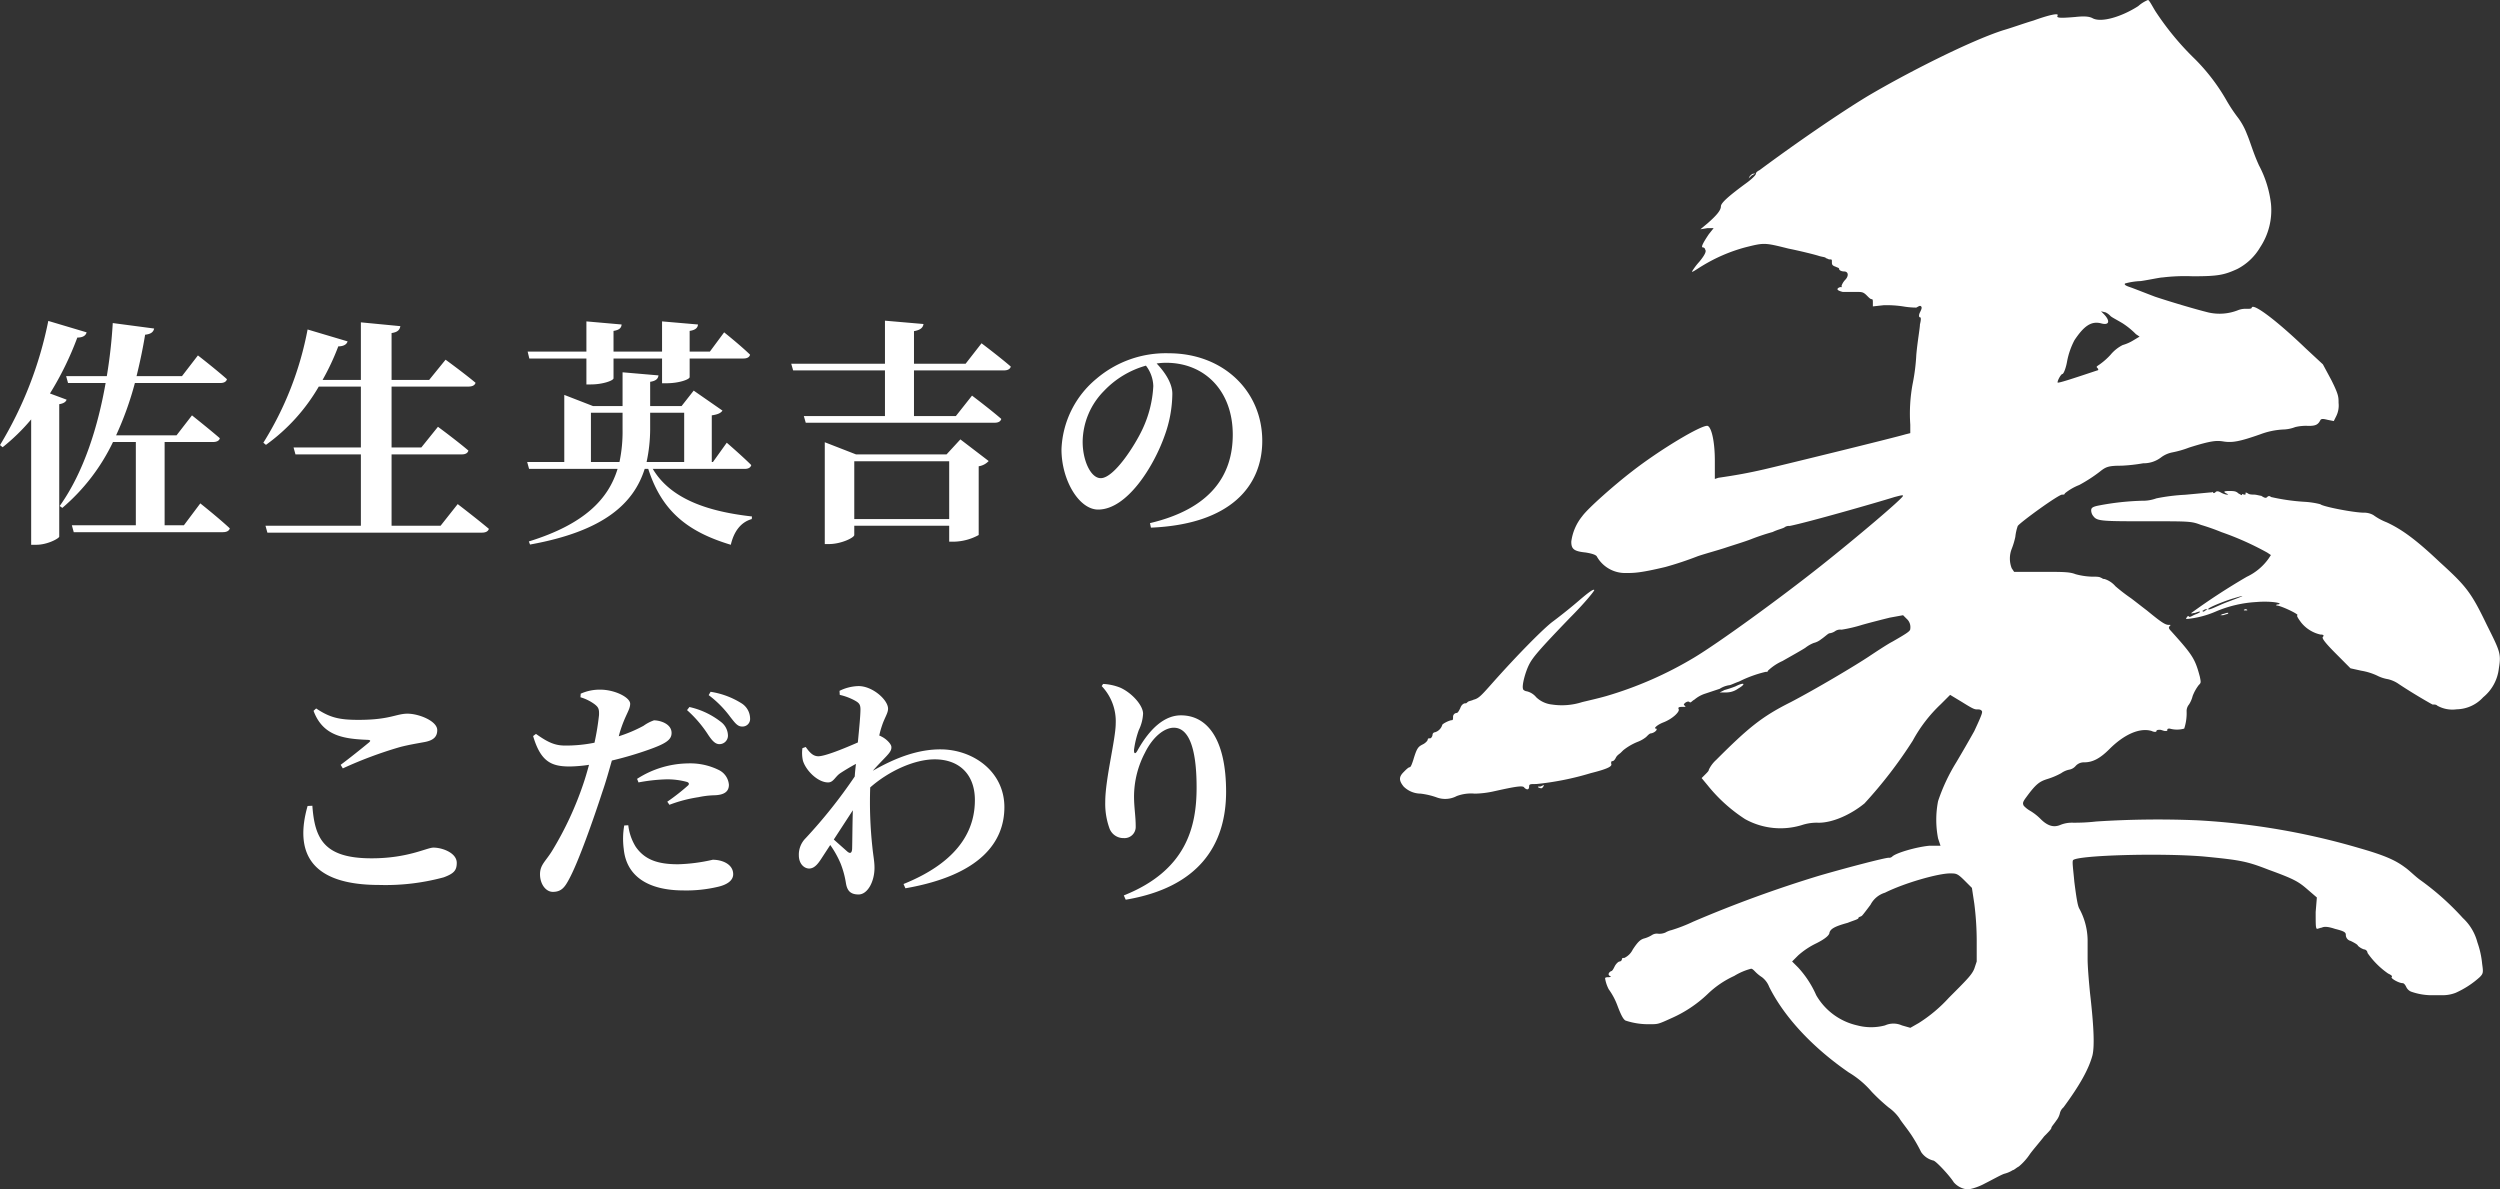
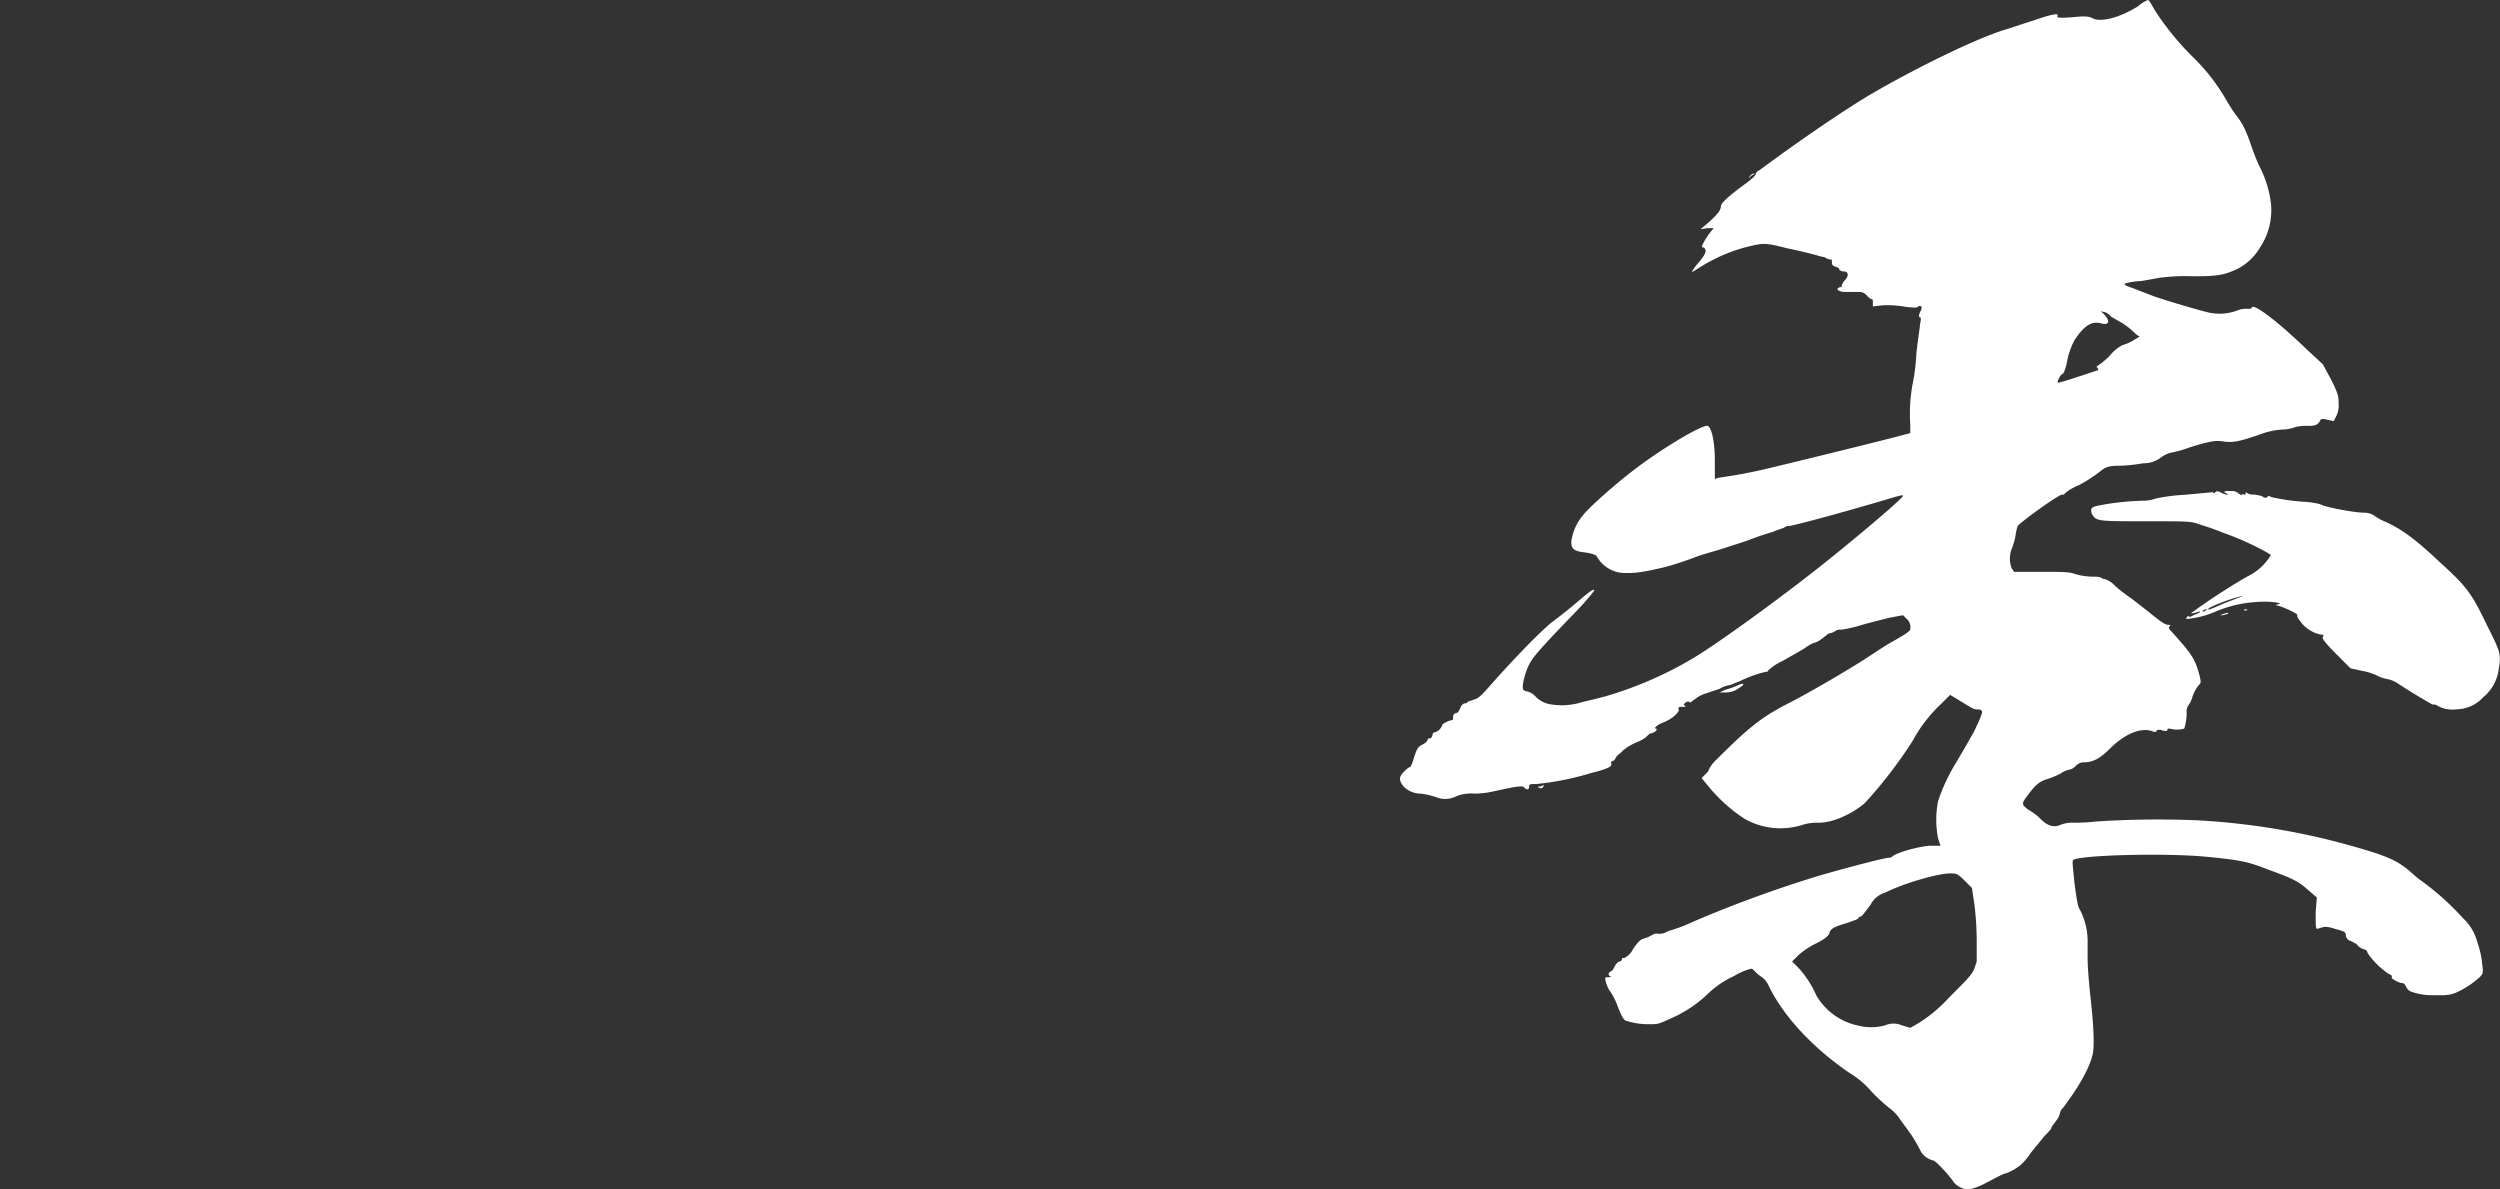
<svg xmlns="http://www.w3.org/2000/svg" width="420.357" height="200" viewBox="0 0 420.357 200">
  <rect x="0" y="0" width="420.357" height="200" fill="#333333" stroke="none" />
  <g fill="#fff">
    <path data-name="パス 146" d="M361.163 0c.2 0 .608.81 1.215 1.826a47.144 47.144 0 006.694 8.113 32.915 32.915 0 015.273 6.9 26.57 26.57 0 002.029 3.044 11.349 11.349 0 011.421 2.636c.608 1.42 1.015 3.043 2.029 5.274a18.259 18.259 0 012.027 6.492 11.285 11.285 0 01-1.824 7.3 9.508 9.508 0 01-3.856 3.651c-2.23 1.015-3.243 1.217-7.5 1.217a31.616 31.616 0 00-5.072.2c-.407 0-2.232.4-3.65.608a11.34 11.34 0 00-2.638.406c-.2.2.2.406.813.608s2.636 1.014 4.258 1.623c2.435.81 6.492 2.029 8.927 2.636a8.434 8.434 0 005.07-.406 3.481 3.481 0 011.421-.2c.406 0 .81 0 .81-.2.2-.812 4.056 2.029 9.128 6.9l2.841 2.636 1.419 2.638c1.217 2.434 1.217 2.839 1.217 3.853a4.021 4.021 0 01-.4 2.231l-.406.812-1.015-.2c-.81-.2-1.014-.2-1.217 0-.4.813-.812 1.014-2.025 1.014a7.581 7.581 0 00-2.233.2 6.034 6.034 0 01-2.03.406 12.81 12.81 0 00-3.852.812c-3.449 1.216-4.666 1.42-6.086 1.216-1.217-.2-2.029-.2-5.884 1.014a16.51 16.51 0 01-2.838.813 4.623 4.623 0 00-1.827.81 4.81 4.81 0 01-3.041 1.015 28.609 28.609 0 01-3.653.406c-2.23 0-2.636.2-3.651 1.014a25.479 25.479 0 01-3.448 2.231 8.934 8.934 0 00-2.434 1.42c0 .2-.2.2-.407.2-.4-.2-7.1 4.665-7.5 5.274a8.132 8.132 0 00-.406 1.826 12.678 12.678 0 01-.609 2.029 4.469 4.469 0 000 3.245l.407.608h4.461c3.855 0 4.868 0 5.882.4a11.838 11.838 0 002.638.407c.809 0 1.417 0 1.621.2.2 0 .2.2.609.2a4.04 4.04 0 011.826 1.216 29.9 29.9 0 002.637 2.029c.81.608 1.826 1.42 2.636 2.028 2.23 1.826 3.045 2.435 3.652 2.435.4 0 .4 0 .2.2s-.2.406.2.812c3.653 4.057 4.058 4.665 4.868 7.708.2 1.014.2 1.014-.2 1.42a7.357 7.357 0 00-1.013 1.826 4.8 4.8 0 01-.61 1.42 1.72 1.72 0 00-.4 1.216 8.375 8.375 0 01-.407 2.841 4.47 4.47 0 01-2.434 0c-.2 0-.407 0-.407.2s0 .2-.4.2c-.2 0-.612-.2-.815-.2s-.608 0-.608.2-.4.2-.809 0c-2.03-.608-4.666.608-7.1 3.043-1.626 1.622-2.841 2.23-4.263 2.23a1.841 1.841 0 00-1.419.609 1.857 1.857 0 01-1.014.609 3.537 3.537 0 00-1.421.607 12.442 12.442 0 01-2.434 1.015c-1.216.406-1.824.81-3.448 3.042-.61.813-.61 1.015-.407 1.42a4.5 4.5 0 001.015.813 8.893 8.893 0 011.826 1.42c1.217 1.216 2.231 1.419 3.248 1.013a5.1 5.1 0 012.025-.4 31.606 31.606 0 004.057-.2 160.543 160.543 0 0117.04-.2 119.12 119.12 0 0127.178 4.665c4.262 1.217 6.087 2.029 7.709 3.245.608.406 1.623 1.421 2.432 2.029a44.976 44.976 0 017.3 6.492 8.437 8.437 0 012.435 4.056 15.167 15.167 0 01.81 3.651c.2 1.42.2 1.623-.407 2.231a15.389 15.389 0 01-4.055 2.638 6.07 6.07 0 01-2.03.4h-1.622a10.506 10.506 0 01-3.855-.608 1.586 1.586 0 01-.81-.812c-.2-.406-.406-.609-.611-.609-.608 0-2.027-.81-1.826-1.014s-.2-.406-.608-.608a13.812 13.812 0 01-3.448-3.449.647.647 0 00-.609-.608 2.7 2.7 0 01-1.013-.608c0-.2-.813-.609-1.216-.813a1.033 1.033 0 01-.813-1.013c0-.407-.2-.609-1.824-1.014-1.219-.406-1.826-.406-2.233-.2-.2 0-.608.2-.812.2-.2-.2-.2-.609-.2-2.841l.2-2.434-1.417-1.217c-1.624-1.42-2.233-1.826-6.7-3.449-3.651-1.42-4.666-1.622-10.952-2.231-7.306-.608-21.1-.2-21.91.609-.2.2 0 1.42.2 3.651.406 3.245.608 4.057.81 4.463a11.356 11.356 0 011.422 5.274v3.245c0 1.216.2 3.651.4 5.68.607 5.273.812 8.923.407 10.547-.61 2.23-2.029 4.867-4.868 8.722a1.834 1.834 0 00-.607 1.014 3.142 3.142 0 01-.61 1.216c-.406.609-.813 1.015-.813 1.219s-.607.81-1.217 1.419c-.607.812-2.025 2.434-2.432 3.043a9.883 9.883 0 01-1.826 2.029c-.407.2-.81.608-1.015.608a4.835 4.835 0 01-1.419.608c-.609.2-2.029 1.015-3.246 1.622a9.574 9.574 0 01-2.833 1.022 3.533 3.533 0 01-2.434-1.216c-.608-1.015-3.044-3.651-3.446-3.651a3.426 3.426 0 01-2.03-1.421 26.706 26.706 0 00-1.622-2.839c-.814-1.216-1.828-2.435-2.029-2.839a7.6 7.6 0 00-1.824-1.826 31.026 31.026 0 01-2.841-2.637 15.563 15.563 0 00-3.853-3.245c-5.885-4.058-10.753-9.129-13.389-14.4a3.712 3.712 0 00-1.215-1.623 6.34 6.34 0 01-1.217-1.014c-.2-.2-.407-.406-.608-.406a10.509 10.509 0 00-2.839 1.217 15.911 15.911 0 00-4.466 3.042 21.212 21.212 0 01-6.084 4.057c-2.233 1.015-2.233 1.015-3.65 1.015a12.171 12.171 0 01-4.058-.609c-.406-.2-.812-1.014-1.419-2.637a11.473 11.473 0 00-1.422-2.636 6.04 6.04 0 01-.608-1.826c0-.2.408-.2.608-.2.407 0 .407-.2.2-.2-.4-.2-.2-.609.2-.812.2 0 .407-.406.608-.812s.61-.81.81-.81a.438.438 0 00.407-.406c0-.2.2-.2.407-.2a3 3 0 001.419-1.42c.81-1.217 1.217-1.622 1.824-1.826a4.881 4.881 0 001.433-.62 1.509 1.509 0 011.012-.2 2.557 2.557 0 001.217-.2 3.478 3.478 0 011.015-.406 26.646 26.646 0 003.651-1.42 206.818 206.818 0 0121.1-7.707c4.868-1.421 11.155-3.043 11.766-3.043a.743.743 0 00.607-.2c.608-.608 4.058-1.622 6.288-1.824h1.826l-.406-1.217a16.345 16.345 0 010-6.288 31.192 31.192 0 013.042-6.492 223.544 223.544 0 003.043-5.273c1.422-3.043 1.422-3.246 1.217-3.449s-.406-.2-.81-.2-.81-.2-2.435-1.216l-2.033-1.229-1.623 1.622a24.353 24.353 0 00-4.665 6.085 75.686 75.686 0 01-8.115 10.549c-2.231 1.826-5.272 3.245-7.707 3.245a7.956 7.956 0 00-2.842.4 12.245 12.245 0 01-9.531-1.013 26.559 26.559 0 01-6.291-5.68l-1.01-1.217.607-.608c.4-.4.608-.608.608-.81a5.339 5.339 0 011.217-1.623c5.477-5.477 7.709-7.3 12.575-9.737 4.262-2.231 10.751-6.085 13.184-7.707.609-.406 3.044-2.029 3.855-2.435 2.841-1.623 3.043-1.826 3.043-2.231a1.849 1.849 0 00-.61-1.623l-.607-.608-2.233.406c-.81.2-3.243.812-4.665 1.217a24.438 24.438 0 01-3.448.81 1.519 1.519 0 00-1.014.2 2.146 2.146 0 01-1.015.406c-.2 0-.81.608-1.419 1.014a3.111 3.111 0 01-1.219.608 5.6 5.6 0 00-1.417.812c-.612.406-2.436 1.421-3.855 2.231a8.653 8.653 0 00-2.434 1.622c0 .2-.2.2-.406.2a20.669 20.669 0 00-4.463 1.629c-.609.2-1.42.609-1.621.609a4.07 4.07 0 00-1.624.608l-2.434.812a5.34 5.34 0 00-1.826 1.014c-.406.2-.607.609-.812.406s-.61 0-.81.2-.2.2 0 .406.2.2-.2.2c-.607 0-1.014 0-.812.4s-1.015 1.624-2.636 2.233c-1.014.406-1.624 1.014-1.217 1.014.2 0 .2.2 0 .406a1.547 1.547 0 01-.812.406c-.2 0-.406.2-.81.608a5.125 5.125 0 01-1.422.812 9.577 9.577 0 00-2.434 1.42l-.406.406c-.2.2-.607.406-.812.812s-.4.609-.608.609-.2.2-.2.4c.2.406-.2.812-3.448 1.622a47.907 47.907 0 01-9.128 1.826c-1.014 0-1.217 0-1.217.406 0 .609-.407.609-.812.2-.2-.406-1.421-.2-5.073.609a15.752 15.752 0 01-3.243.4 6.925 6.925 0 00-3.043.406 4.142 4.142 0 01-3.448.2 12.42 12.42 0 00-2.637-.608 4.1 4.1 0 01-2.845-1.191c-.814-1.013-.814-1.622 0-2.432.4-.406.81-.813 1.013-.813s.406-.608.608-1.216c.608-2.029.813-2.231 1.622-2.637.408-.2.813-.609.813-.812s.2-.2.406-.2.4-.406.4-.609a.437.437 0 01.407-.406 1.832 1.832 0 001.221-1.219c0-.2 1.216-.813 1.621-.813.2 0 .2-.2.2-.607a.647.647 0 01.608-.609c.2 0 .407-.406.608-.81.2-.609.609-.812.809-.812s.2 0 .408-.2.608-.2 1.014-.406c.812-.2 1.219-.608 2.841-2.434 4.664-5.273 9.128-9.737 10.545-10.751.814-.608 2.639-2.028 4.058-3.245s2.637-2.231 2.841-2.028c.2 0-1.623 2.231-4.058 4.665-5.274 5.477-6.287 6.693-6.9 7.911s-1.219 3.448-1.014 4.056c0 .2.406.406.607.406a2.957 2.957 0 011.624 1.015 4.522 4.522 0 002.637 1.216 11.18 11.18 0 005.07-.406c.812-.2 2.637-.608 4.058-1.014a63.236 63.236 0 0014.807-6.492c4.058-2.434 14.4-9.938 21.3-15.416 5.884-4.664 13.793-11.358 13.793-11.764 0-.2-.608 0-1.419.2-3.248 1.014-14.605 4.259-17.647 4.868a1.231 1.231 0 00-.814.2c-.2.2-1.215.407-2.025.812a38.185 38.185 0 00-3.651 1.217c-1.015.4-3.043 1.014-4.262 1.42s-3.44 1.014-4.659 1.423a57.437 57.437 0 01-5.478 1.826c-4.258 1.014-5.273 1.014-6.693 1.014a5.454 5.454 0 01-4.866-2.839c-.2-.2-.61-.406-1.826-.609-2.03-.2-2.436-.607-2.436-1.826a8.49 8.49 0 011.826-4.259c1.014-1.42 5.679-5.477 8.316-7.5 4.666-3.652 11.767-7.91 12.778-7.709.612.2 1.217 2.435 1.217 5.884v3.042l.612-.2c2.837-.406 5.07-.812 7.707-1.421s21.7-5.273 23.733-5.881l.81-.2V71.4a27.33 27.33 0 01.406-6.9 33.071 33.071 0 00.609-4.868c.2-2.231.608-4.461.608-5.071q.3-1.216 0-1.216c-.2 0-.2-.407 0-.813s.407-.81.2-1.013-.407 0-.81.2a13.446 13.446 0 01-2.233-.2 18.5 18.5 0 00-3.244-.2l-1.827.2v-.609c0-.406 0-.609-.2-.609s-.407-.2-.81-.608c-.61-.608-.814-.608-1.826-.608h-2.23c-.812-.2-1.014-.406-.812-.608a.745.745 0 01.608-.2c.2 0 0 0 0-.2a2.7 2.7 0 01.61-1.015c.608-.608.608-1.42-.2-1.42-.407 0-.81-.2-.81-.406s-.2-.2-.61-.4c-.608-.2-.608-.406-.608-.812s0-.406-.407-.406c-.2 0-.4-.2-.608-.2 0-.2-.608-.2-1.216-.4s-3.042-.812-5.071-1.219c-4.057-1.013-4.057-1.013-7.3-.2a27.764 27.764 0 00-7.1 3.043c-1.016.608-1.826 1.217-1.826 1.014a10.265 10.265 0 011.217-1.622c1.014-1.217 1.217-1.826 1.014-2.029a.436.436 0 00-.406-.406c-.406 0 .2-1.014 1.014-2.23l.81-1.015h-1.019l-1.215.2 1.215-1.014c1.624-1.42 2.233-2.233 2.233-2.841s1.422-1.826 4.463-4.056c.812-.609 1.421-1.219 1.421-1.421s.2-.406.607-.608c6.289-4.666 13.39-9.533 18.055-12.373 6.49-3.855 17.24-9.331 22.92-11.157 1.419-.406 3.651-1.217 5.068-1.623 2.233-.812 4.466-1.42 4.058-.812-.2.406.608.406 3.043.2 1.826-.2 2.434 0 2.841.2 1.419.812 4.866-.2 7.706-2.029A5.7 5.7 0 01361.163 0M259.539 132.048c.2-.2 0 .2-.2.406s-.4 0-.608 0c-.2-.2-.2-.2.2-.2.2 0 .4-.2.608-.2m32.661-16.233a3.424 3.424 0 01-2.029.609h-1.018l.81-.407a18.9 18.9 0 001.826-.607c1.624-.813 1.826-.406.407.4m2.637-86.613c.2 0 .406-.2.2 0s-.407.2-.608.406l-.407.406.2-.406c.2-.2.4-.406.608-.406M327.9 146.856c-2.029 0-7.709 1.622-10.954 3.245a4.06 4.06 0 00-2.432 2.028c-.608.812-1.219 1.623-1.422 1.827s-.608.2-.608.406-.81.4-1.824.81c-2.231.609-2.841 1.015-3.044 1.622 0 .407-.608 1.015-2.229 1.826a13.062 13.062 0 00-3.043 2.029l-1.015 1.015 1.015 1.014a16.9 16.9 0 013.043 4.665 10.654 10.654 0 006.9 5.071 9.081 9.081 0 004.665 0 3.467 3.467 0 012.841 0l1.42.406 1.419-.81a24.685 24.685 0 005.072-4.26c3.042-3.043 3.856-3.855 4.259-4.868l.407-1.216v-3.651a50.42 50.42 0 00-.407-6.086l-.4-2.637-1.217-1.217c-1.22-1.216-1.422-1.216-2.435-1.216m26.166-94.322l-.812-.2.407.406c1.215 1.216 1.015 2.028-.407 1.622-1.621-.406-2.841.406-4.461 2.841a12.715 12.715 0 00-1.217 3.449c-.2 1.216-.608 2.23-.813 2.23s-.81 1.015-.81 1.421c0 .2 2.434-.609 6.694-2.029.2 0 .2-.2 0-.406s-.2-.2.4-.609a11.435 11.435 0 001.826-1.622 6.39 6.39 0 012.029-1.622 7.237 7.237 0 001.827-.812l1.013-.608-.608-.407a13.23 13.23 0 00-2.245-1.831c-1.014-.607-1.826-1.013-2.029-1.216a2.753 2.753 0 00-.81-.609m18.053 30.224c0 .2.2.2.4 0s.408-.2.813 0a3.412 3.412 0 001.013.406c.407 0 .407 0 0-.2s-.608-.406.407-.406c.81 0 1.217 0 1.622.406.406.2.609.406.609.2s.2 0 .4 0 .2 0 .2-.2 0-.2.4 0c.2.2.814.2 1.014.2.408 0 1.016.2 1.219.2.607.406.81.406 1.014.2a.381.381 0 01.608 0 34.837 34.837 0 005.679.812 14.018 14.018 0 012.637.406c.407.406 5.68 1.42 7.3 1.42a3.142 3.142 0 011.624.406 9.705 9.705 0 002.23 1.216c2.636 1.219 5.072 3.044 8.926 6.694 4.463 4.057 5.273 5.072 7.91 10.549 2.231 4.461 2.435 4.868 2.028 7.3a7.3 7.3 0 01-2.637 4.87 6.179 6.179 0 01-4.462 2.027 5.187 5.187 0 01-3.246-.607c-.2-.2-.4-.2-.812-.2-.407-.2-3.243-1.826-5.68-3.448a5.176 5.176 0 00-1.826-.813 6.158 6.158 0 01-1.826-.607 10.186 10.186 0 00-2.635-.813l-1.826-.406-2.417-2.431c-1.828-1.827-2.435-2.638-2.231-2.841s.2-.406-.407-.406a5.772 5.772 0 01-3.244-2.028q-.912-1.217-.608-1.217c.2-.2-2.838-1.623-3.45-1.623-.2 0-.2-.2.2-.2 1.015-.2-1.217-.607-3.65-.4a20.3 20.3 0 00-6.9 1.623 15.888 15.888 0 01-4.665 1.216c-.2 0-.4 0-.2-.2s.2-.406.4-.2.61-.2 1.219-.4c1.014-.406.81-.609-.2-.2-.4 0-.608.2-.608 0a109.07 109.07 0 019.331-6.085 9.415 9.415 0 003.651-3.043l.4-.609-.608-.406a49.063 49.063 0 00-7.708-3.448 36.486 36.486 0 00-3.449-1.217c-1.622-.608-1.824-.608-8.923-.608-7.506 0-8.521 0-9.131-.812a1.56 1.56 0 01-.4-1.014c0-.406.2-.608 1.217-.812a44.645 44.645 0 017.3-.812 6.614 6.614 0 002.432-.4 32.78 32.78 0 014.87-.609c2.23-.2 4.258-.406 4.461-.406s.2-.2.2 0m-.999 19.651a.741.741 0 00-.608.2c-.2 0-.2.2 0 .2s.2-.2.4-.2c.2-.2.407-.2.2-.2m4.46-1.826c-1.419.406-4.46 1.622-4.258 1.826s1.623-.609 3.244-1.217c3.246-1.217 3.044-1.217 1.014-.608m-1.014 2.434c.2 0 .2 0 0 .2-.2 0-.608.2-.812.2h-.4l.4-.2c.2 0 .608-.2.812-.2m3.044-.608c.2 0 .4.2.2.2h-.407c-.2 0 0-.2.2-.2" />
-     <path data-name="パス 551" d="M8.4 66.16a52.679 52.679 0 004.6-9.4c.96 0 1.44-.36 1.56-.88l-6.44-1.92A64.66 64.66 0 010 74.84l.44.36a33.082 33.082 0 004.8-4.68V91.6h.88c1.84 0 3.76-1.04 3.84-1.36V67.96c.76-.12 1.12-.4 1.24-.76zm22.52 22.16h-3.24v-14h8.16c.56 0 1.04-.2 1.12-.64-1.76-1.52-4.68-3.84-4.68-3.84l-2.6 3.36H19.52a54 54 0 003.16-8.8h14.36c.6 0 1-.2 1.12-.64-1.84-1.64-4.88-4-4.88-4l-2.68 3.48h-7.64q.9-3.66 1.44-6.96c1.08-.12 1.4-.52 1.52-1.04l-6.96-.92a84.51 84.51 0 01-1 8.92h-6.84l.32 1.16h6.32c-1.28 7.28-3.64 14.96-7.72 20.68l.44.32A33.492 33.492 0 0019 74.32h3.84v14H12.08l.32 1.16h25.08c.6 0 1.04-.2 1.16-.64-1.84-1.72-4.96-4.2-4.96-4.2zm43.16.08h-8.24v-12h11.84c.56 0 .96-.2 1.08-.64-1.92-1.64-5.12-4-5.12-4l-2.8 3.48h-5V65h12.92c.64 0 1.08-.2 1.2-.64-1.96-1.64-5.04-3.88-5.04-3.88l-2.76 3.4h-6.32V56c1.08-.16 1.36-.56 1.48-1.16l-6.64-.64v9.68h-6.44a40.838 40.838 0 002.64-5.64c.92 0 1.44-.36 1.56-.84l-6.72-2a55.054 55.054 0 01-7.44 19.04l.44.36A31.548 31.548 0 0053.6 65h7.08v10.24H49.36l.32 1.16h11v12H44.64l.32 1.16h36.08c.6 0 1.04-.2 1.16-.64-2-1.68-5.24-4.16-5.24-4.16zM98.6 60.28v4.36h.76c1.96 0 3.8-.64 3.8-1.04v-3.32h8.16v4.16h.76c2.08 0 3.88-.64 3.88-1.04v-3.12H125c.6 0 1-.2 1.12-.64-1.6-1.56-4.36-3.76-4.36-3.76l-2.4 3.24h-3.4v-3.48c1.04-.16 1.36-.56 1.4-1.08l-6.04-.52v5.08h-8.16v-3.48c1.04-.16 1.32-.56 1.36-1.08l-5.92-.52v5.08h-9.88l.28 1.16zm10.72 9.12h5.72v8.28h-6.32a26.662 26.662 0 00.6-5.44zm-9.96 8.28V69.4h5.32v2.8a24.736 24.736 0 01-.52 5.48zm25.88 1.16c.56 0 .96-.2 1.08-.64-1.52-1.52-4.12-3.76-4.12-3.76l-2.32 3.24h-.2v-7.84c1.08-.16 1.52-.4 1.8-.8l-4.84-3.36-2.04 2.6h-5.28V64.2c1-.16 1.32-.52 1.4-1.08l-6.04-.52v5.68h-4.96l-4.84-1.88v11.28h-6.24l.32 1.16h14.88c-1.52 5-5.48 9.28-14.92 12.2l.2.52c12.44-2.24 17.44-6.92 19.28-12.72h.6c2.32 7.28 6.84 10.64 13.88 12.76.52-2.24 1.68-3.8 3.52-4.32l.04-.44c-7.12-.8-13.6-2.8-16.68-8zm18.4 8.44v-9.72h15.96v9.72zm15.52-10.88h-15.24l-5.24-2.04v17.12h.72c2.04 0 4.24-1.08 4.24-1.52V88.4h15.96v2.68h.8a9.054 9.054 0 004.16-1.12V78.4a2.844 2.844 0 001.68-.88l-4.76-3.64zm3.2-15.24h-8.68v-5.48c1.16-.2 1.52-.64 1.6-1.2l-6.48-.56v7.24h-15.76l.32 1.12h15.44v7.68h-13.64l.32 1.12h31.76c.6 0 1-.2 1.12-.64-1.84-1.6-4.92-3.92-4.92-3.92l-2.72 3.44h-7.04v-7.68h15.16c.56 0 1-.2 1.12-.64-1.84-1.6-4.92-3.92-4.92-3.92zm31.56 3.76a19.258 19.258 0 01-1.8 7.2c-1.28 2.76-4.8 8.28-7.04 8.28-1.68 0-3.04-2.96-3.04-6.12a12.339 12.339 0 013.6-8.56 15.472 15.472 0 017.04-4.24 5.889 5.889 0 011.24 3.44zm-.4 23.8c13.44-.56 18.72-7.04 18.72-14.6 0-8.32-6.52-14.72-15.72-14.72a17.965 17.965 0 00-12.16 4.28 16.168 16.168 0 00-5.88 11.88c0 5.2 2.96 10.12 6.16 10.12 4.88 0 9.36-7.28 11.16-12.36a21.1 21.1 0 001.32-7.12c0-1.88-1.44-3.84-2.64-5.08a10.771 10.771 0 011.6-.12c6.48 0 11.2 4.72 11.2 12.08 0 6.92-3.8 12.48-13.92 14.88zm-141.8 46.8c-2.2 7.72.36 13.28 12.04 13.28a37.379 37.379 0 0010.84-1.28c1.72-.64 2.2-1.16 2.2-2.44 0-1.68-2.44-2.56-3.92-2.56-1.12 0-4.28 1.8-10.4 1.8-7.92 0-9.56-3.2-9.96-8.84zm5.92-6.32a69.188 69.188 0 019.52-3.56c1.48-.4 3-.64 4.28-.88 1.44-.28 2.08-.88 2.08-2 0-1.52-3.08-2.76-5-2.76s-2.96 1.04-8.24 1.04c-3.2 0-4.8-.36-7.12-1.92l-.44.4c1.56 4.2 5 4.72 9.12 4.88.48.04.52.16.2.44-1.16.96-3.2 2.6-4.76 3.76zm57.88-9.8a20.11 20.11 0 013.56 4.16c.64.96 1.16 1.52 1.8 1.56a1.43 1.43 0 001.52-1.44 2.949 2.949 0 00-1.16-2.28 13.193 13.193 0 00-5.32-2.52zm-2.96 15.92a23.454 23.454 0 014.88-1.28 14.623 14.623 0 012.64-.32c1.72-.04 2.48-.64 2.48-1.76a3.017 3.017 0 00-1.68-2.48 10.819 10.819 0 00-5.2-1.12 16.172 16.172 0 00-8.56 2.6l.24.6a29.068 29.068 0 014.72-.52 12.607 12.607 0 013.44.44c.32.12.4.32.2.56a35.282 35.282 0 01-3.52 2.76zm-8.36-12.12c.92-3.04 1.76-3.8 1.76-4.88-.04-1.08-2.6-2.36-5.04-2.36a7.783 7.783 0 00-3.28.68l-.04.6a7.64 7.64 0 012.36 1.16c.68.52.8.84.76 1.84a43.1 43.1 0 01-.76 4.64 24.153 24.153 0 01-4.92.48c-1.68 0-2.84-.48-4.92-1.96l-.48.36c1.28 4.36 3.12 5.12 6.16 5.12a24.76 24.76 0 003.24-.28c-.32 1.16-.64 2.28-.96 3.2a56.088 56.088 0 01-5.16 11.12c-1.12 1.88-2.12 2.44-2.12 4.08s.96 2.96 2.16 2.96c1.48 0 2.04-.84 2.76-2.2 1.56-2.88 4.08-10.04 5.56-14.6.6-1.72 1.12-3.6 1.6-5.28a59.592 59.592 0 006.24-1.84c2.92-1.04 3.8-1.68 3.8-2.8 0-1.56-1.96-2.12-2.96-2.12a6.747 6.747 0 00-1.76.92 23.6 23.6 0 01-4.16 1.76zm.76 15.6a13.036 13.036 0 00-.08 3.96c.44 4.48 3.96 6.96 10.08 6.96a23.094 23.094 0 005.72-.6c1.6-.36 2.6-1.08 2.6-2.12 0-1.72-1.88-2.44-3.44-2.44a29.134 29.134 0 01-5.84.76c-3.24 0-5.56-.68-7.12-2.96a8.8 8.8 0 01-1.24-3.6zm14.2-21.92a17.579 17.579 0 013.64 3.68c.76.96 1.2 1.6 1.96 1.6a1.272 1.272 0 001.36-1.4 3.055 3.055 0 00-1.4-2.48 13.672 13.672 0 00-5.24-1.96zm24.24 19.36c-.08 2.64-.08 5.12-.12 6.48-.04.76-.36.88-.88.4-.4-.36-1.36-1.2-2.2-1.96zm-2.2-19.4a9.875 9.875 0 012.48.92c.72.4 1 .64 1 1.52 0 1-.2 3.08-.44 5.56-2.36 1.04-5.52 2.32-6.64 2.32-.88 0-1.44-.6-2.12-1.56l-.56.2a6.029 6.029 0 00.08 2.08c.48 1.64 2.48 3.68 4.24 3.68.88 0 1.16-.92 2-1.52.6-.4 1.64-1.04 2.68-1.6-.08.72-.16 1.44-.2 2.12a85.245 85.245 0 01-8.24 10.36 3.891 3.891 0 00-1.16 2.88c0 1.44.88 2.24 1.76 2.24 1-.04 1.6-1 2.32-2.12l1.2-1.84a16.221 16.221 0 011.76 3.16 15.425 15.425 0 01.88 3.28c.2 1.16.68 1.88 2.12 1.88 1.52 0 2.68-2.16 2.68-4.48 0-1.12-.2-1.92-.36-3.52a70.6 70.6 0 01-.36-10c3.08-2.72 7.4-4.72 10.84-4.72 4.16 0 6.76 2.56 6.76 6.84 0 4.04-1.68 9.96-12 14.12l.32.72c12.84-2.24 16.64-7.96 16.64-13.64 0-6.04-5.32-9.72-10.76-9.72-3.64 0-7.32 1.28-11.36 3.6.76-.88 1.6-1.72 2.2-2.36s.96-1.08.92-1.64c0-.48-.84-1.36-1.68-1.76a1.421 1.421 0 00-.36-.16 13.956 13.956 0 01.48-1.72c.44-1.32 1-2.04 1-2.8 0-1.48-2.6-3.8-4.96-3.8a7.567 7.567 0 00-3.2.8zm46.4 4.8c0 2.64-1.76 9.32-1.76 13.2a12.177 12.177 0 00.68 4.36 2.5 2.5 0 002.44 1.72 1.879 1.879 0 002-1.96c0-1.8-.28-3.16-.28-5.04a15.917 15.917 0 011.84-7.36c1.36-2.76 3.32-4.2 4.84-4.2 2.36 0 3.84 3 3.84 10.04 0 6.64-1.72 13.96-12.24 18.16l.32.72c12.16-2.04 16.88-9.08 16.88-18.16 0-8.64-3.04-12.84-7.6-12.84-2.72 0-5.2 2.16-7.28 5.88-.36.68-.64.64-.6-.12a15.9 15.9 0 01.8-3.28 7.048 7.048 0 00.72-2.76c0-1.36-1.8-3.44-3.8-4.36a8.868 8.868 0 00-2.92-.64l-.24.36a8.558 8.558 0 012.36 6.28z" />
  </g>
</svg>